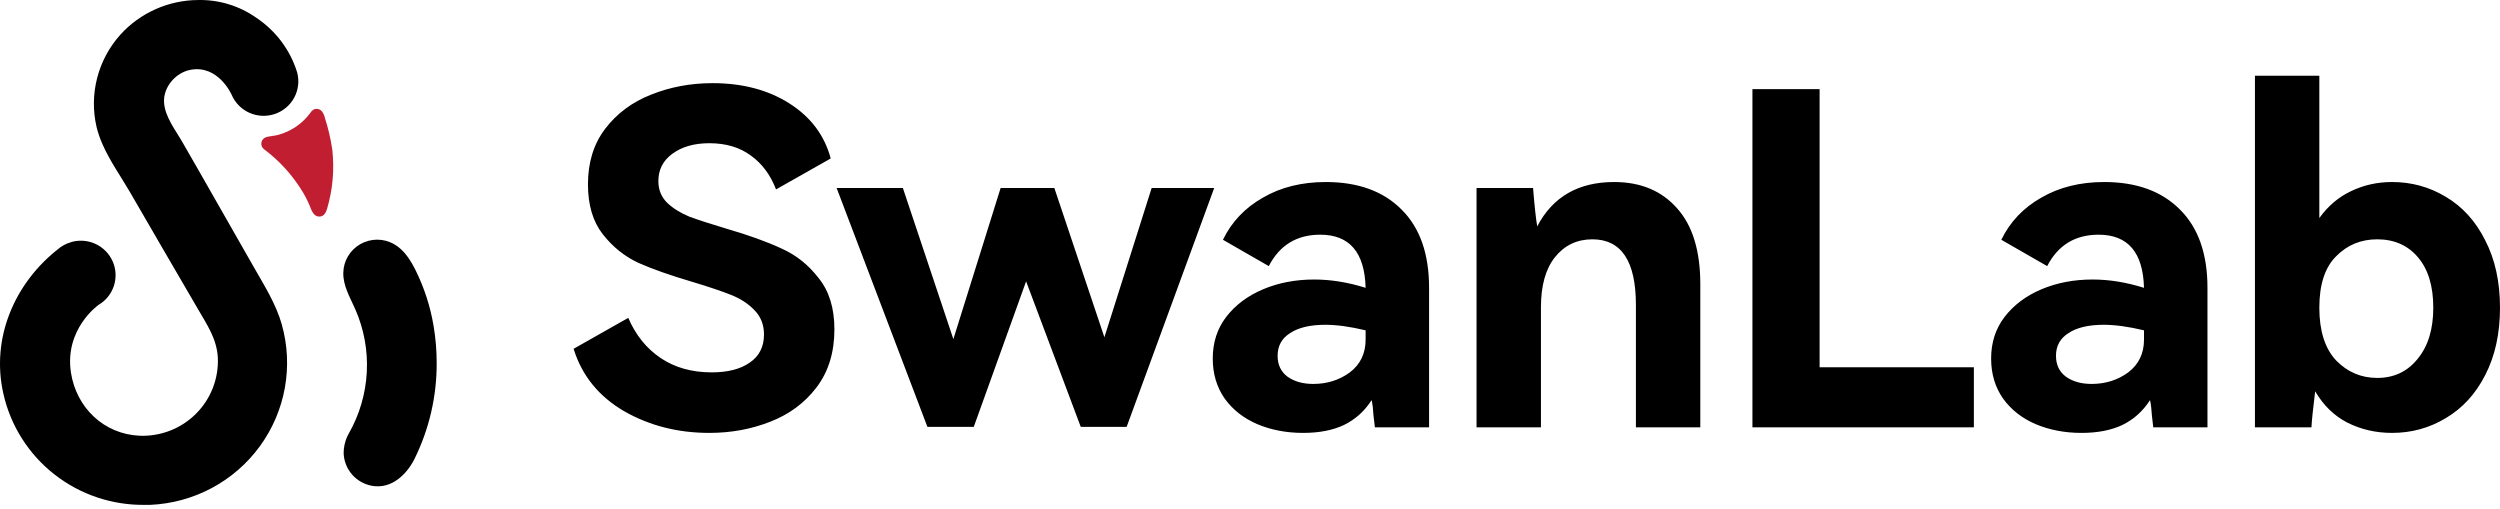
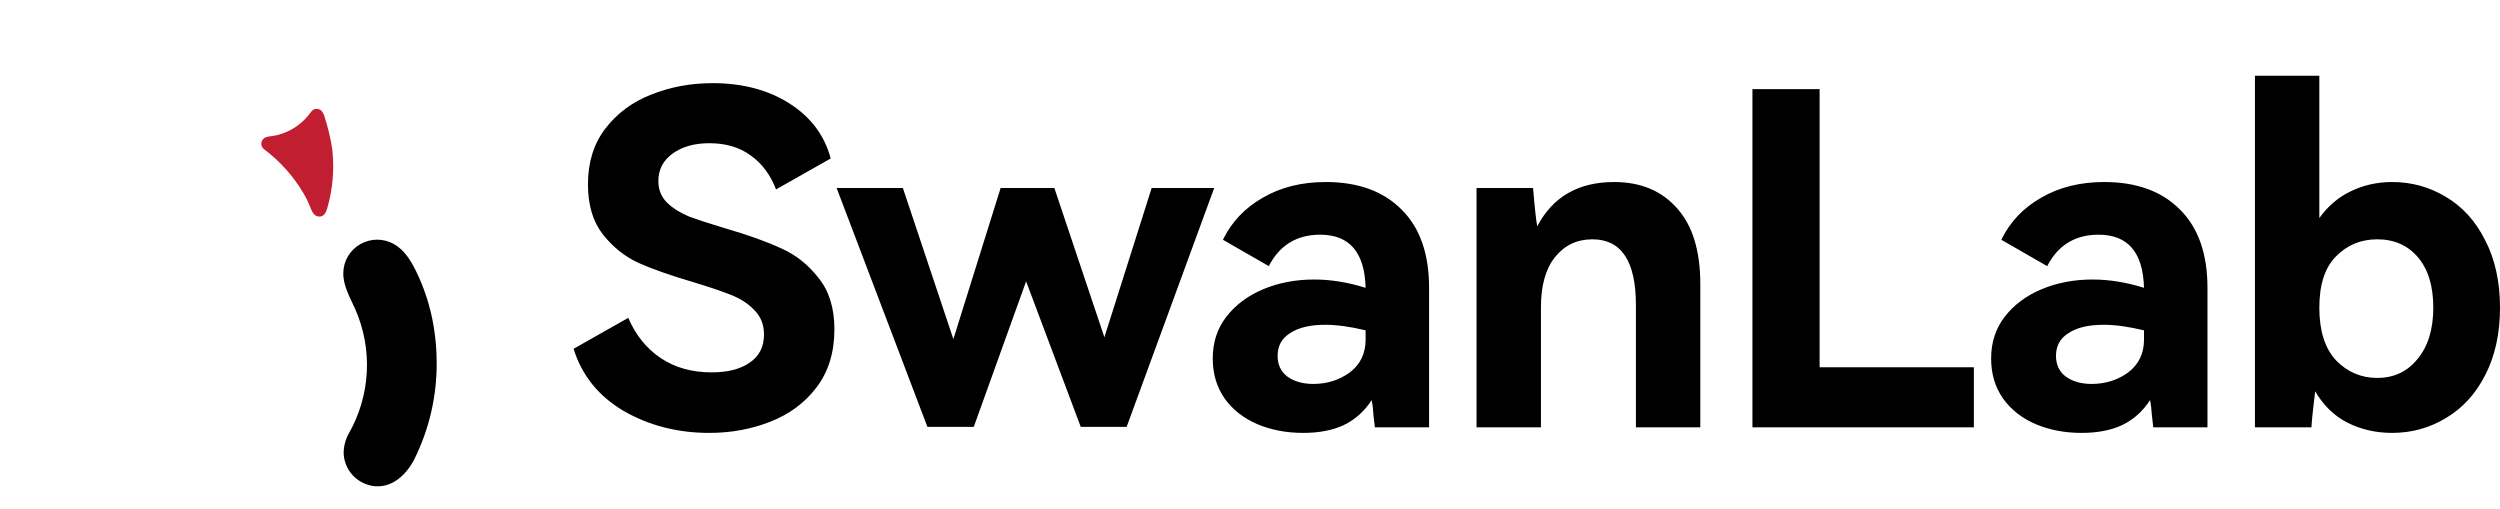
<svg xmlns="http://www.w3.org/2000/svg" width="231" height="47" viewBox="0 0 231 47" fill="none">
-   <path d="M6.206 22.499C5.99 22.593 5.783 22.706 5.589 22.839L5.526 22.89C5.501 22.905 5.479 22.923 5.458 22.944C1.344 26.123 -0.859 31.25 0.314 36.387C0.976 39.334 2.64 41.963 5.025 43.832C7.41 45.701 10.371 46.696 13.408 46.649H13.872C15.864 46.564 17.81 46.033 19.566 45.095C21.321 44.158 22.841 42.838 24.011 41.234C25.18 39.63 25.97 37.784 26.321 35.834C26.672 33.885 26.574 31.881 26.036 29.974C25.509 28.098 24.413 26.369 23.454 24.683C21.769 21.722 20.08 18.762 18.387 15.803C17.886 14.929 17.379 14.06 16.884 13.186C16.232 12.031 15.21 10.775 15.156 9.406C15.102 8.037 16.224 6.716 17.596 6.452C20.18 5.963 21.393 8.747 21.399 8.744C21.713 9.489 22.299 10.089 23.04 10.421C23.782 10.752 24.622 10.793 25.392 10.532C26.161 10.272 26.803 9.731 27.186 9.019C27.57 8.307 27.668 7.477 27.459 6.696C26.826 4.642 25.504 2.865 23.713 1.663C22.138 0.543 20.241 -0.039 18.305 0.002C16.951 0.009 15.614 0.297 14.38 0.847C13.144 1.396 12.038 2.195 11.131 3.193C10.1 4.338 9.362 5.712 8.978 7.2C8.594 8.689 8.576 10.246 8.925 11.743C9.064 12.305 9.255 12.853 9.494 13.381C10.175 14.914 11.174 16.312 12.016 17.763C13.051 19.546 14.085 21.329 15.119 23.113C16.153 24.898 17.197 26.689 18.25 28.488C19.105 29.977 20.035 31.278 20.129 33.066C20.169 34.02 20.009 34.971 19.661 35.861C19.312 36.751 18.782 37.559 18.104 38.235C17.426 38.911 16.615 39.44 15.721 39.789C14.827 40.138 13.87 40.3 12.91 40.263C9.579 40.114 7.066 37.66 6.559 34.452C5.925 30.401 9.098 28.177 9.098 28.177C9.767 27.786 10.271 27.167 10.516 26.436C10.761 25.704 10.73 24.909 10.431 24.197C10.131 23.486 9.582 22.907 8.885 22.567C8.188 22.227 7.391 22.15 6.642 22.349C6.498 22.39 6.358 22.439 6.221 22.496" fill="black" />
  <path d="M40.349 33.537C40.35 32.394 40.255 31.253 40.065 30.125C39.768 28.347 39.213 26.621 38.416 25.002C37.938 24.037 37.334 23.073 36.389 22.546C35.916 22.281 35.382 22.143 34.838 22.145C34.295 22.148 33.762 22.29 33.291 22.559C32.82 22.829 32.428 23.215 32.152 23.68C31.877 24.146 31.728 24.674 31.721 25.214C31.695 26.405 32.344 27.477 32.828 28.575C33.633 30.405 33.997 32.395 33.892 34.389C33.787 36.383 33.217 38.325 32.225 40.061C32.164 40.164 32.11 40.271 32.062 40.381C31.861 40.848 31.755 41.35 31.752 41.858C31.773 42.586 32.046 43.285 32.524 43.838C33.003 44.39 33.658 44.762 34.38 44.891C36.147 45.205 37.551 43.886 38.294 42.415C39.659 39.653 40.363 36.615 40.349 33.537Z" fill="black" />
  <path d="M24.784 12.624C24.726 12.636 24.668 12.65 24.61 12.667C24.494 12.699 24.389 12.764 24.308 12.853C24.227 12.942 24.172 13.052 24.152 13.17C24.131 13.289 24.144 13.41 24.19 13.522C24.236 13.633 24.313 13.729 24.411 13.799C25.859 14.887 27.08 16.244 28.006 17.796C28.258 18.222 28.477 18.667 28.661 19.126C28.815 19.522 29.02 20.04 29.538 20.011C29.942 19.991 30.107 19.649 30.218 19.307C30.746 17.527 30.911 15.66 30.702 13.816C30.553 12.811 30.321 11.82 30.008 10.853C29.96 10.619 29.85 10.402 29.689 10.225C29.586 10.133 29.456 10.076 29.318 10.063C29.18 10.05 29.041 10.082 28.923 10.155C28.811 10.245 28.715 10.353 28.638 10.474C28.164 11.109 27.554 11.631 26.854 12.005C26.5 12.192 26.128 12.341 25.743 12.452C25.422 12.545 25.094 12.559 24.784 12.624Z" fill="#C21E31" />
  <path d="M77.099 30.437C77.099 32.572 76.543 34.365 75.43 35.816C74.346 37.239 72.918 38.292 71.149 38.975C69.409 39.658 67.54 40 65.542 40C62.631 40 60.006 39.331 57.666 37.993C55.326 36.627 53.77 34.706 53 32.23L58.051 29.37C58.736 30.964 59.735 32.202 61.047 33.084C62.36 33.966 63.929 34.407 65.756 34.407C67.24 34.407 68.41 34.109 69.266 33.511C70.151 32.913 70.593 32.045 70.593 30.907C70.593 29.996 70.293 29.242 69.694 28.644C69.123 28.047 68.396 27.577 67.511 27.235C66.655 26.894 65.471 26.495 63.958 26.04C61.932 25.442 60.277 24.859 58.993 24.29C57.709 23.692 56.61 22.81 55.697 21.643C54.784 20.476 54.327 18.939 54.327 17.032C54.327 15.012 54.855 13.304 55.911 11.909C56.995 10.486 58.408 9.433 60.148 8.75C61.918 8.039 63.815 7.683 65.841 7.683C68.61 7.683 70.978 8.309 72.947 9.561C74.916 10.814 76.186 12.507 76.757 14.642L71.706 17.502C71.192 16.164 70.422 15.125 69.394 14.386C68.367 13.617 67.083 13.233 65.542 13.233C64.144 13.233 63.002 13.56 62.117 14.215C61.261 14.841 60.833 15.68 60.833 16.733C60.833 17.53 61.104 18.199 61.647 18.74C62.189 19.252 62.874 19.679 63.701 20.021C64.557 20.334 65.699 20.704 67.126 21.131C69.18 21.728 70.878 22.34 72.219 22.966C73.561 23.564 74.702 24.475 75.644 25.699C76.614 26.894 77.099 28.474 77.099 30.437ZM97.423 17.374L102.046 31.163L106.412 17.374H112.191L104.1 39.445H99.863L94.812 25.997L89.975 39.445H85.694L77.305 17.374H83.426L88.091 31.334L92.457 17.374H97.423ZM122.502 16.819C125.498 16.819 127.838 17.673 129.522 19.38C131.206 21.059 132.047 23.465 132.047 26.595V39.488H127.039C127.011 39.26 126.969 38.89 126.91 38.378C126.883 37.837 126.825 37.367 126.739 36.969C126.083 37.993 125.227 38.762 124.171 39.274C123.144 39.758 121.889 40 120.404 40C118.863 40 117.451 39.73 116.167 39.189C114.911 38.648 113.913 37.865 113.171 36.841C112.429 35.788 112.058 34.55 112.058 33.127C112.058 31.647 112.472 30.366 113.299 29.285C114.155 28.175 115.297 27.321 116.724 26.723C118.15 26.125 119.719 25.827 121.431 25.827C122.972 25.827 124.556 26.083 126.183 26.595C126.097 23.322 124.7 21.686 121.988 21.686C119.82 21.686 118.236 22.653 117.237 24.589L113 22.155C113.799 20.505 115.026 19.21 116.681 18.27C118.336 17.303 120.276 16.819 122.502 16.819ZM126.183 30.523C124.756 30.181 123.515 30.01 122.459 30.01C121.061 30.01 119.976 30.267 119.206 30.779C118.435 31.263 118.051 31.96 118.051 32.871C118.051 33.696 118.35 34.336 118.949 34.792C119.577 35.247 120.377 35.475 121.346 35.475C122.63 35.475 123.758 35.119 124.727 34.407C125.698 33.668 126.183 32.657 126.183 31.377V30.523ZM149.146 16.819C151.6 16.819 153.541 17.63 154.968 19.252C156.394 20.846 157.108 23.18 157.108 26.254V39.488H151.158V28.175C151.158 24.133 149.817 22.113 147.134 22.113C145.708 22.113 144.552 22.668 143.667 23.777C142.811 24.859 142.383 26.396 142.383 28.388V39.488H136.433V17.374H141.655C141.797 19.11 141.926 20.291 142.041 20.917C143.467 18.185 145.836 16.819 149.146 16.819ZM161.925 8.238H168.132V33.938H182.386V39.488H161.925V8.238ZM194.425 16.819C197.421 16.819 199.762 17.673 201.445 19.38C203.128 21.059 203.97 23.465 203.97 26.595V39.488H198.962C198.933 39.26 198.89 38.89 198.834 38.378C198.805 37.837 198.748 37.367 198.662 36.969C198.007 37.993 197.15 38.762 196.094 39.274C195.067 39.758 193.812 40 192.327 40C190.786 40 189.374 39.73 188.09 39.189C186.834 38.648 185.835 37.865 185.093 36.841C184.352 35.788 183.98 34.55 183.98 33.127C183.98 31.647 184.395 30.366 185.222 29.285C186.078 28.175 187.22 27.321 188.646 26.723C190.072 26.125 191.642 25.827 193.355 25.827C194.896 25.827 196.479 26.083 198.106 26.595C198.02 23.322 196.621 21.686 193.911 21.686C191.742 21.686 190.158 22.653 189.16 24.589L184.922 22.155C185.721 20.505 186.948 19.21 188.603 18.27C190.259 17.303 192.199 16.819 194.425 16.819ZM198.106 30.523C196.68 30.181 195.438 30.01 194.382 30.01C192.983 30.01 191.899 30.267 191.129 30.779C190.358 31.263 189.973 31.96 189.973 32.871C189.973 33.696 190.273 34.336 190.872 34.792C191.5 35.247 192.298 35.475 193.269 35.475C194.553 35.475 195.68 35.119 196.651 34.407C197.621 33.668 198.106 32.657 198.106 31.377V30.523ZM221.026 16.819C222.824 16.819 224.478 17.274 225.992 18.185C227.533 19.096 228.745 20.433 229.63 22.198C230.543 23.962 231 26.04 231 28.431C231 30.822 230.543 32.899 229.63 34.664C228.745 36.4 227.533 37.723 225.992 38.634C224.478 39.545 222.824 40 221.026 40C219.542 40 218.172 39.687 216.917 39.061C215.69 38.435 214.691 37.467 213.921 36.158C213.721 37.78 213.606 38.89 213.578 39.488H208.356V7H214.306V20.149C215.104 19.039 216.075 18.213 217.217 17.673C218.386 17.104 219.657 16.819 221.026 16.819ZM219.657 34.92C221.198 34.92 222.439 34.336 223.381 33.169C224.35 32.003 224.836 30.423 224.836 28.431C224.836 26.439 224.365 24.887 223.424 23.777C222.482 22.668 221.225 22.113 219.657 22.113C218.143 22.113 216.874 22.639 215.847 23.692C214.82 24.717 214.306 26.296 214.306 28.431C214.306 30.565 214.82 32.188 215.847 33.297C216.902 34.379 218.172 34.92 219.657 34.92Z" fill="black" />
</svg>